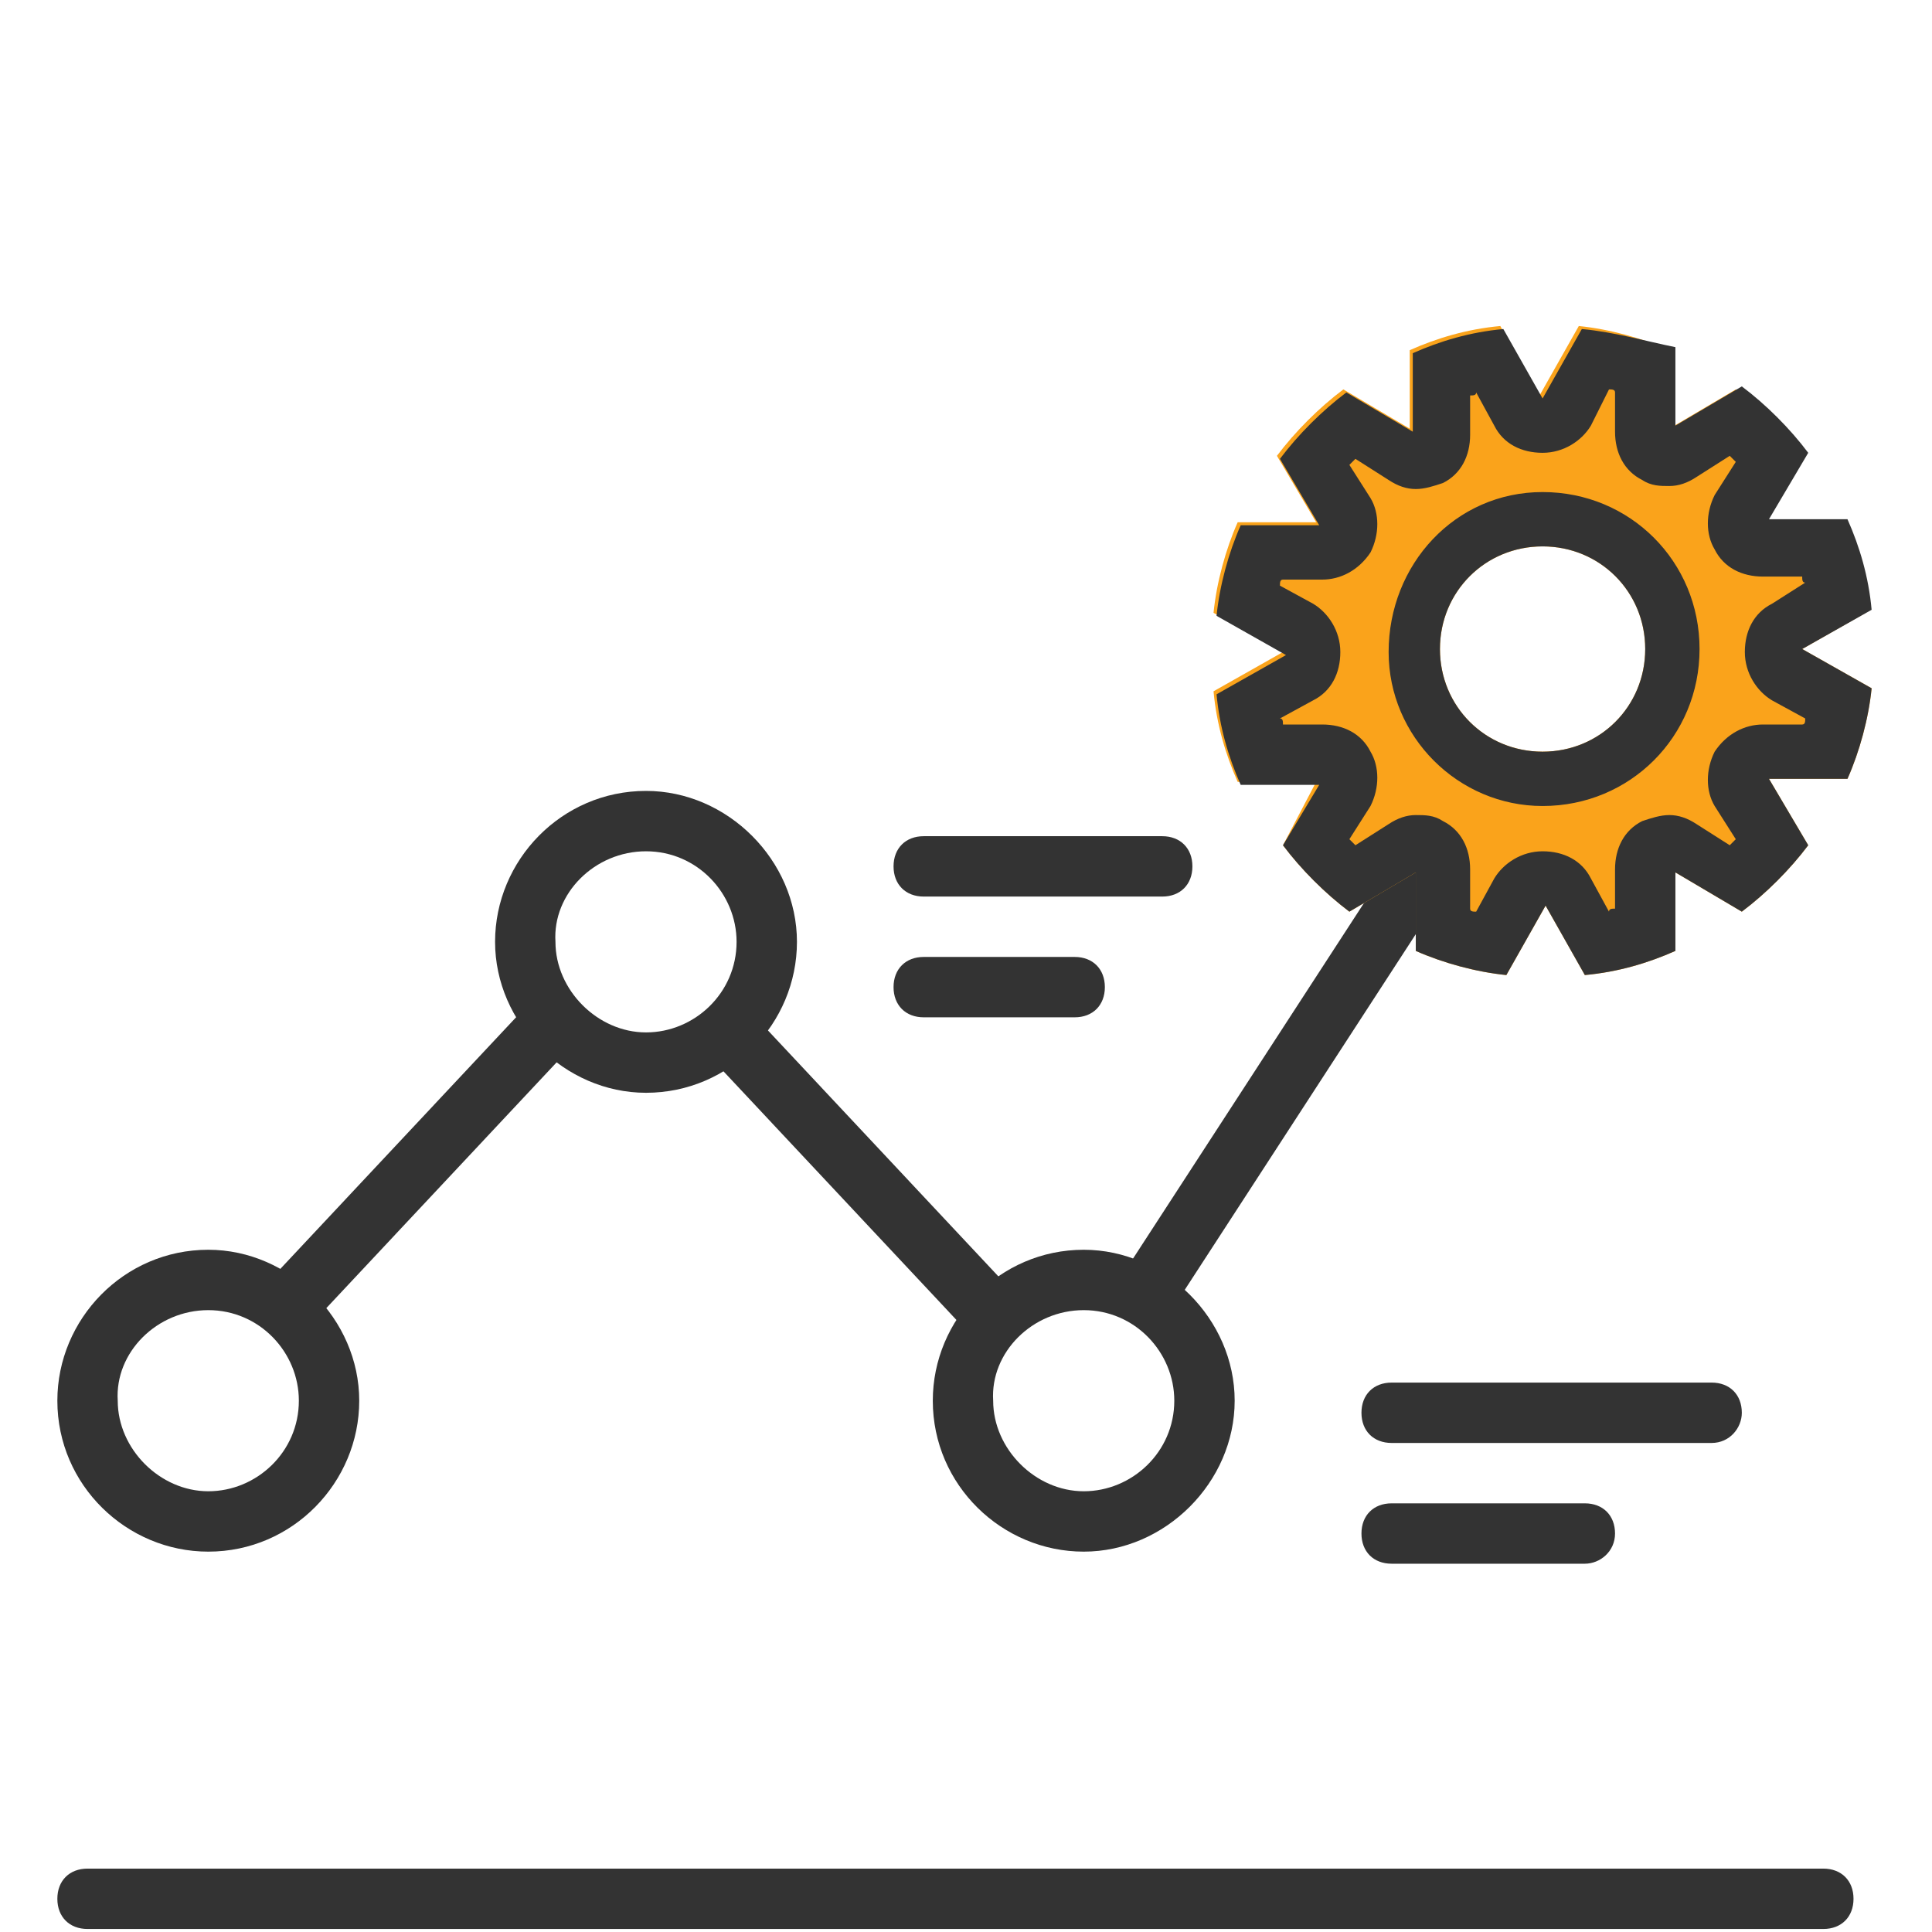
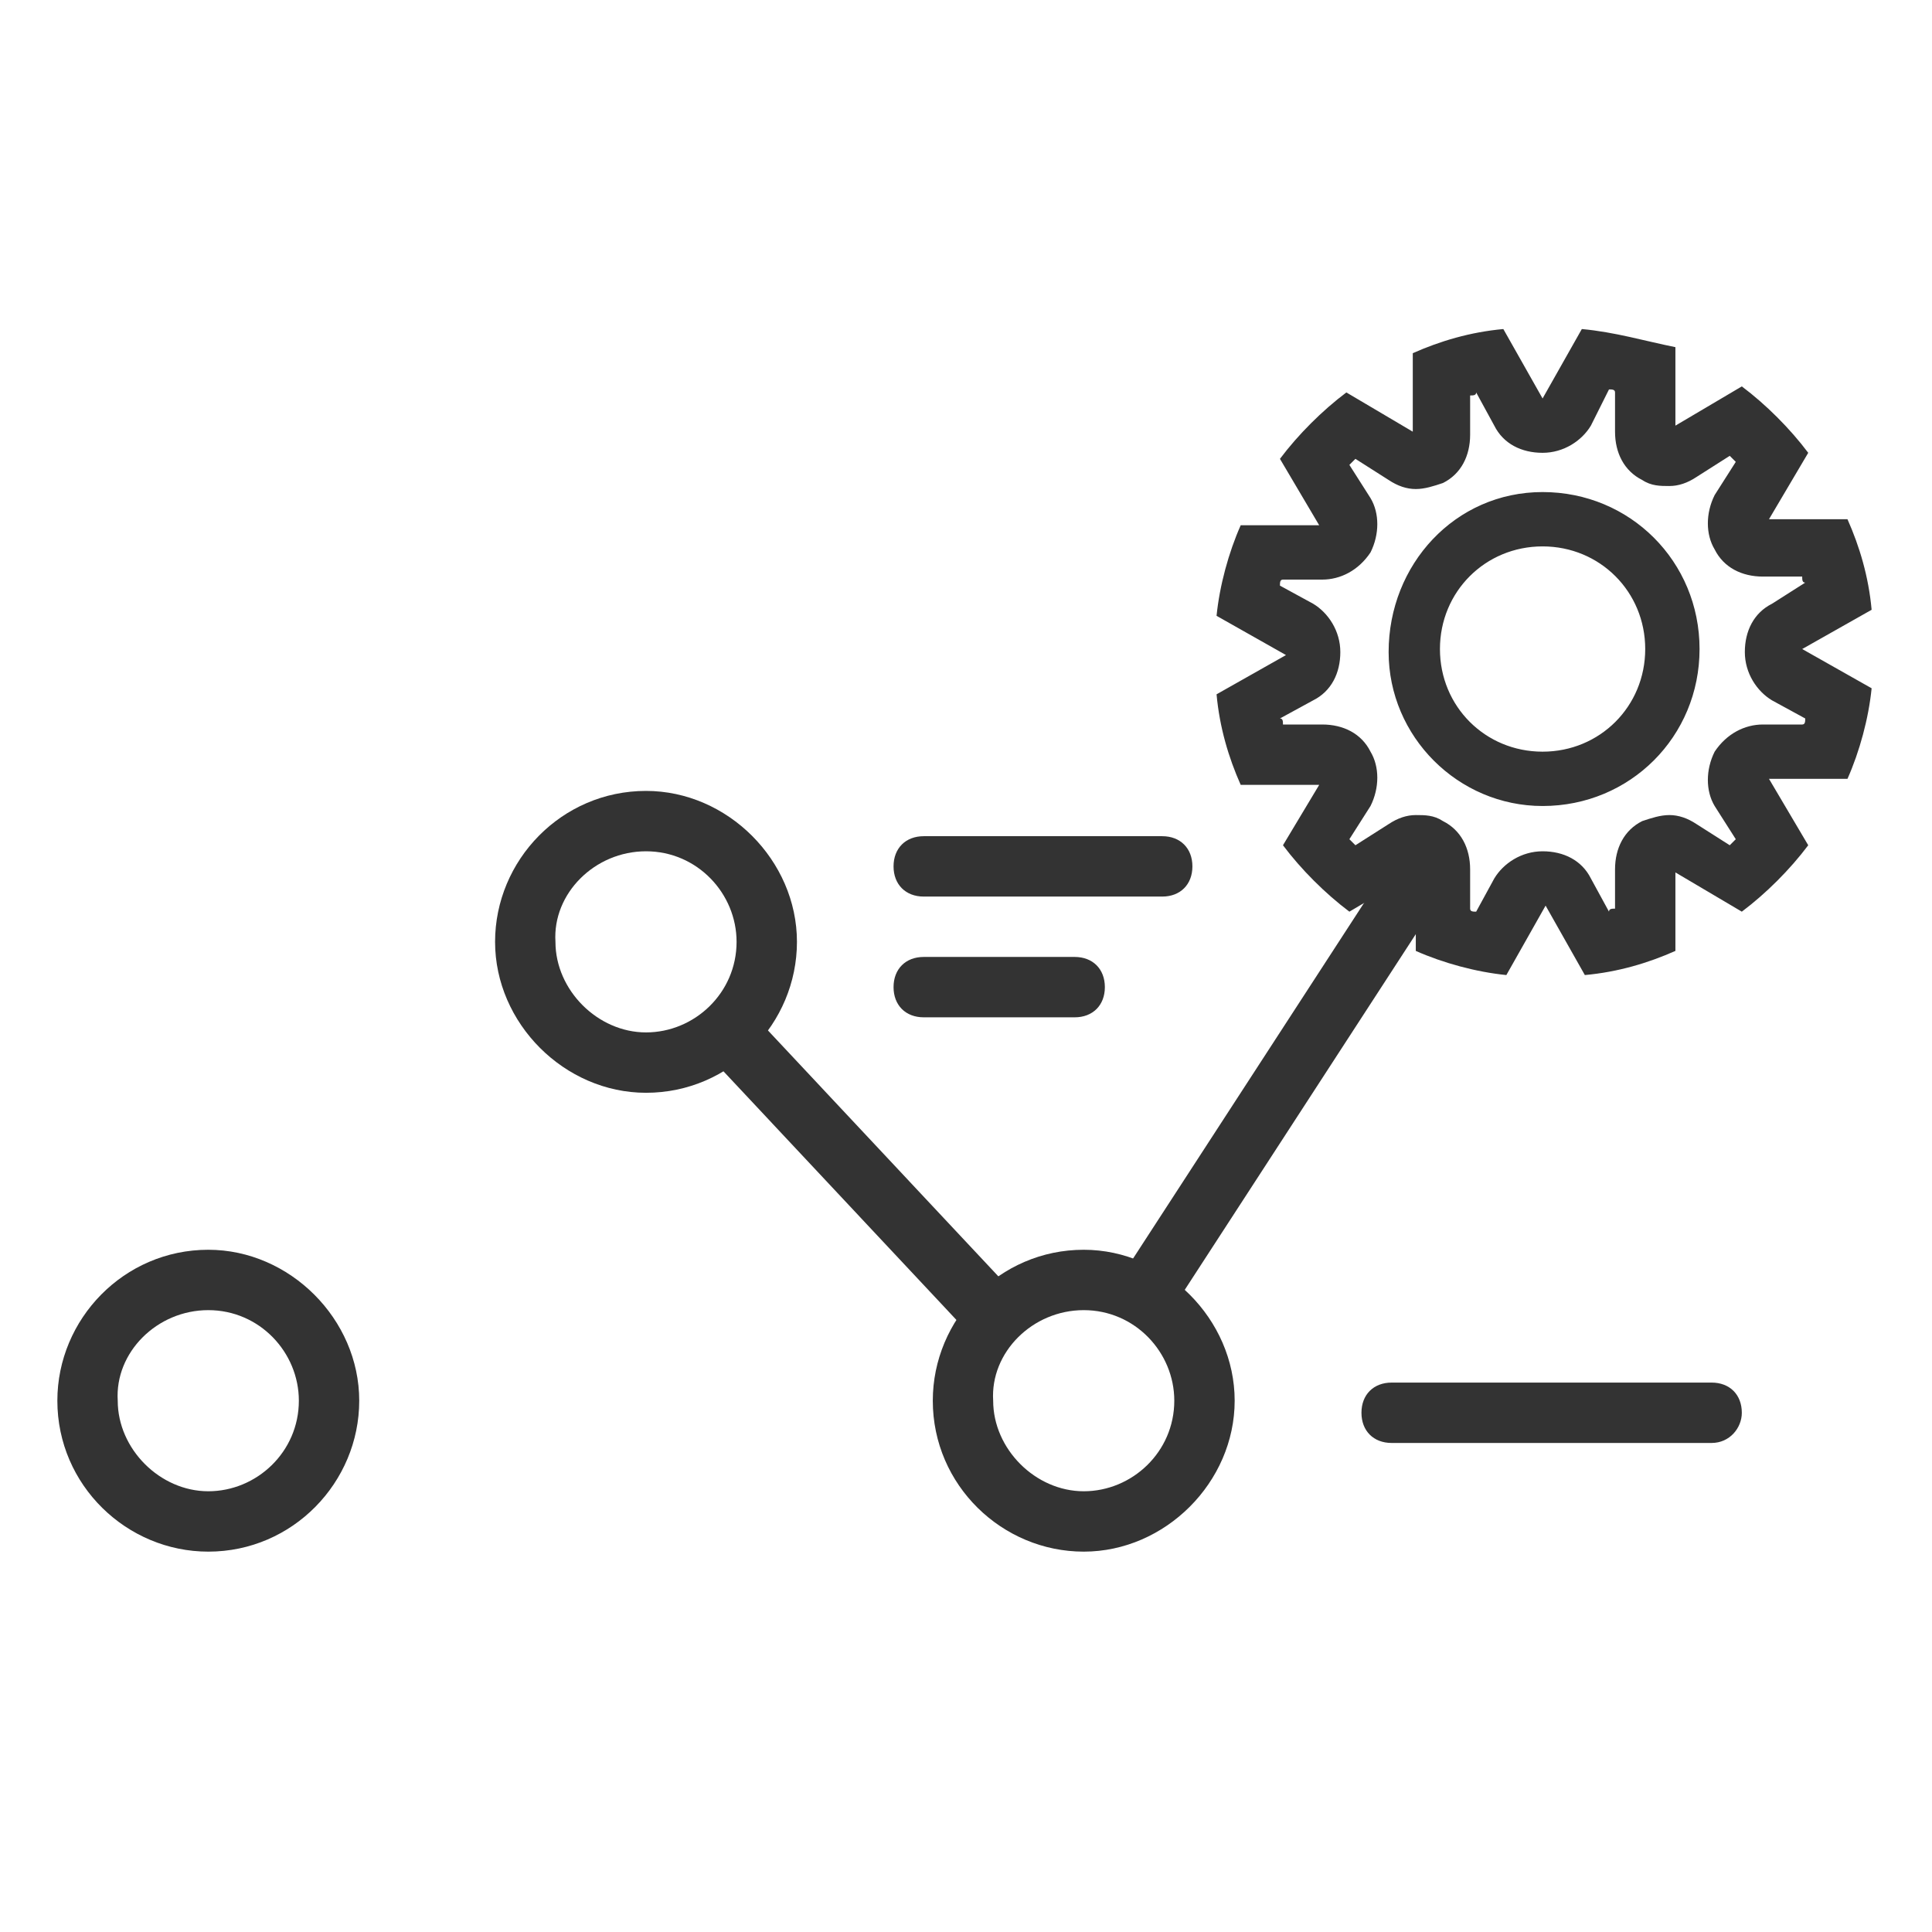
<svg xmlns="http://www.w3.org/2000/svg" version="1.1" id="Layer_1" x="0px" y="0px" width="64px" height="64px" viewBox="0 0 64 64" style="enable-background:new 0 0 64 64;" xml:space="preserve">
  <style type="text/css">
	.st0{fill:#333333;}
	.st1{fill:#FAA31B;}
</style>
  <g>
-     <path class="st0" d="M60.4,63.9H2.9c-0.6,0-1-0.4-1-1s0.4-1,1-1h57.5c0.6,0,1,0.4,1,1S61,63.9,60.4,63.9z" />
    <path class="st0" d="M30.6,29.7c-0.6,0-1-0.4-1-1s0.4-1,1-1h7.9l0,0c0.6,0,1,0.4,1,1s-0.4,1-1,1H30.6L30.6,29.7z" />
    <path class="st0" d="M30.6,33.7c-0.6,0-1-0.4-1-1s0.4-1,1-1h5l0,0c0.6,0,1,0.4,1,1s-0.4,1-1,1H30.6L30.6,33.7z" />
    <path class="st0" d="M56.7,47.8L56.7,47.8H46.1c-0.6,0-1-0.4-1-1s0.4-1,1-1l0,0h10.6c0.6,0,1,0.4,1,1   C57.7,47.3,57.3,47.8,56.7,47.8z" />
-     <path class="st0" d="M52.5,51.8h-6.4c-0.6,0-1-0.4-1-1s0.4-1,1-1h6.4c0.6,0,1,0.4,1,1S53,51.8,52.5,51.8z" />
    <rect x="27.1" y="31.6" transform="matrix(0.73 -0.684 0.684 0.73 -18.675 29.63)" class="st0" width="2" height="13.7" />
-     <rect x="7.2" y="37.4" transform="matrix(0.684 -0.73 0.73 0.684 -23.593 22.404)" class="st0" width="13.7" height="2" />
    <rect x="34" y="34.8" transform="matrix(0.545 -0.839 0.839 0.545 -10.651 51.955)" class="st0" width="17" height="2" />
    <path class="st0" d="M6.9,43.4c1.7,0,3,1.4,3,3c0,1.7-1.4,3-3,3s-3-1.4-3-3C3.8,44.8,5.2,43.4,6.9,43.4 M6.9,41.4c-2.8,0-5,2.3-5,5   c0,2.8,2.3,5,5,5c2.8,0,5-2.3,5-5S9.6,41.4,6.9,41.4L6.9,41.4z" />
    <path class="st0" d="M35.9,43.4c1.7,0,3,1.4,3,3c0,1.7-1.4,3-3,3s-3-1.4-3-3C32.8,44.8,34.2,43.4,35.9,43.4 M35.9,41.4   c-2.8,0-5,2.3-5,5c0,2.8,2.3,5,5,5s5-2.3,5-5S38.6,41.4,35.9,41.4L35.9,41.4z" />
    <path class="st0" d="M21.4,28.2c1.7,0,3,1.4,3,3c0,1.7-1.4,3-3,3s-3-1.4-3-3C18.3,29.6,19.7,28.2,21.4,28.2 M21.4,26.2   c-2.8,0-5,2.3-5,5s2.3,5,5,5c2.8,0,5-2.3,5-5S24.1,26.2,21.4,26.2L21.4,26.2z" />
    <g>
-       <path class="st1" d="M61.8,20.3c-0.1-1.1-0.4-2.1-0.8-3h-2.6l1.3-2.2c-0.6-0.8-1.4-1.6-2.2-2.2l-2.2,1.3v-2.6    c-0.9-0.4-2-0.7-3-0.8L51,13.1l-1.3-2.3c-1.1,0.1-2.1,0.4-3,0.8v2.6l-2.2-1.3c-0.8,0.6-1.6,1.4-2.2,2.2l1.3,2.2H41    c-0.4,0.9-0.7,2-0.8,3l2.3,1.3l-2.3,1.3c0.1,1.1,0.4,2.1,0.8,3h2.6L42.5,28c0.6,0.8,1.4,1.6,2.2,2.2l2.2-1.3v2.6    c0.9,0.4,2,0.7,3,0.8l1.3-2.3l1.3,2.3c1.1-0.1,2.1-0.4,3-0.8v-2.6l2.2,1.3c0.8-0.6,1.6-1.4,2.2-2.2l-1.3-2.2h2.6    c0.4-0.9,0.7-2,0.8-3l-2.3-1.3L61.8,20.3z M51.1,24.9c-1.9,0-3.4-1.5-3.4-3.4s1.5-3.4,3.4-3.4s3.4,1.5,3.4,3.4S53,24.9,51.1,24.9z    " />
      <path class="st0" d="M53.3,12.9c0.1,0,0.2,0,0.2,0.1v1.3c0,0.7,0.3,1.3,0.9,1.6c0.3,0.2,0.6,0.2,0.9,0.2c0.3,0,0.6-0.1,0.9-0.3    l1.1-0.7c0.1,0.1,0.1,0.1,0.2,0.2l-0.7,1.1c-0.3,0.6-0.3,1.3,0,1.8c0.3,0.6,0.9,0.9,1.6,0.9l0,0h1.3c0,0.1,0,0.2,0.1,0.2L58.7,20    c-0.6,0.3-0.9,0.9-0.9,1.6s0.4,1.3,0.9,1.6l1.1,0.6c0,0.1,0,0.2-0.1,0.2h-1.3l0,0c-0.6,0-1.2,0.3-1.6,0.9c-0.3,0.6-0.3,1.3,0,1.8    l0.7,1.1c-0.1,0.1-0.1,0.1-0.2,0.2l-1.1-0.7c-0.3-0.2-0.6-0.3-0.9-0.3c-0.3,0-0.6,0.1-0.9,0.2c-0.6,0.3-0.9,0.9-0.9,1.6v1.3    c-0.1,0-0.2,0-0.2,0.1l-0.6-1.1c-0.3-0.6-0.9-0.9-1.6-0.9s-1.3,0.4-1.6,0.9l-0.6,1.1c-0.1,0-0.2,0-0.2-0.1v-1.3    c0-0.7-0.3-1.3-0.9-1.6C47.5,27,47.2,27,46.9,27c-0.3,0-0.6,0.1-0.9,0.3L44.9,28c-0.1-0.1-0.1-0.1-0.2-0.2l0.7-1.1    c0.3-0.6,0.3-1.3,0-1.8c-0.3-0.6-0.9-0.9-1.6-0.9l0,0h-1.3c0-0.1,0-0.2-0.1-0.2l1.1-0.6c0.6-0.3,0.9-0.9,0.9-1.6S44,20.3,43.5,20    l-1.1-0.6c0-0.1,0-0.2,0.1-0.2h1.3l0,0c0.6,0,1.2-0.3,1.6-0.9c0.3-0.6,0.3-1.3,0-1.8l-0.7-1.1c0.1-0.1,0.1-0.1,0.2-0.2l1.1,0.7    c0.3,0.2,0.6,0.3,0.9,0.3c0.3,0,0.6-0.1,0.9-0.2c0.6-0.3,0.9-0.9,0.9-1.6v-1.3c0.1,0,0.2,0,0.2-0.1l0.6,1.1    c0.3,0.6,0.9,0.9,1.6,0.9s1.3-0.4,1.6-0.9L53.3,12.9 M51.1,26.7c2.9,0,5.2-2.3,5.2-5.2s-2.3-5.2-5.2-5.2S46,18.7,46,21.6    C46,24.4,48.3,26.7,51.1,26.7 M52.4,10.9l-1.3,2.3l-1.3-2.3c-1.1,0.1-2.1,0.4-3,0.8v2.6L44.6,13c-0.8,0.6-1.6,1.4-2.2,2.2l1.3,2.2    h-2.6c-0.4,0.9-0.7,2-0.8,3l2.3,1.3L40.3,23c0.1,1.1,0.4,2.1,0.8,3h2.6l-1.2,2c0.6,0.8,1.4,1.6,2.2,2.2l2.2-1.3v2.6    c0.9,0.4,2,0.7,3,0.8l1.3-2.3l1.3,2.3c1.1-0.1,2.1-0.4,3-0.8v-2.6l2.2,1.3c0.8-0.6,1.6-1.4,2.2-2.2l-1.3-2.2h2.6    c0.4-0.9,0.7-2,0.8-3l-2.3-1.3l2.3-1.3c-0.1-1.1-0.4-2.1-0.8-3h-2.6l1.3-2.2c-0.6-0.8-1.4-1.6-2.2-2.2l-2.2,1.3v-2.6    C54.5,11.3,53.5,11,52.4,10.9L52.4,10.9z M51.1,24.9c-1.9,0-3.4-1.5-3.4-3.4s1.5-3.4,3.4-3.4s3.4,1.5,3.4,3.4S53,24.9,51.1,24.9    L51.1,24.9z" />
    </g>
  </g>
</svg>